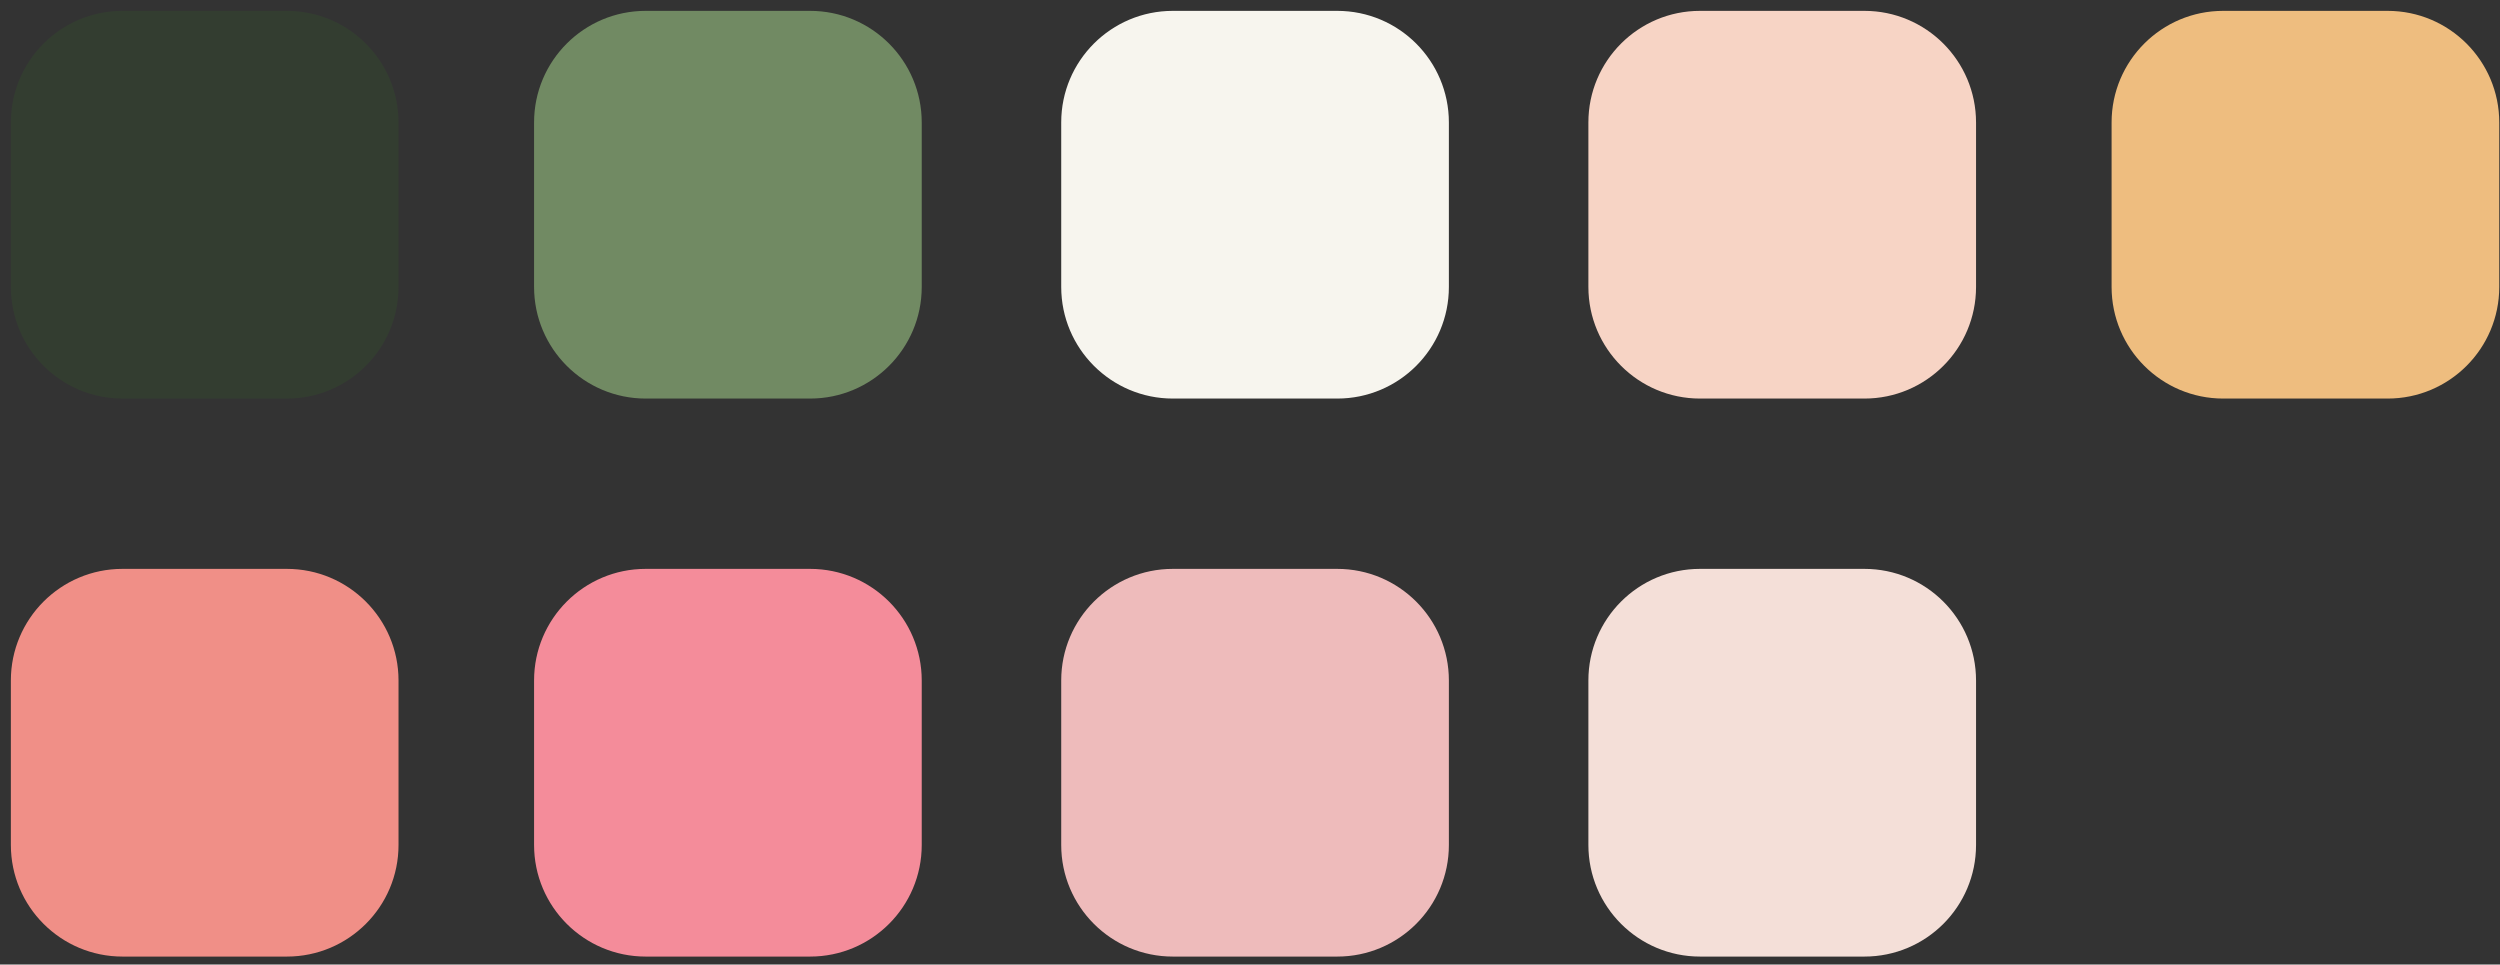
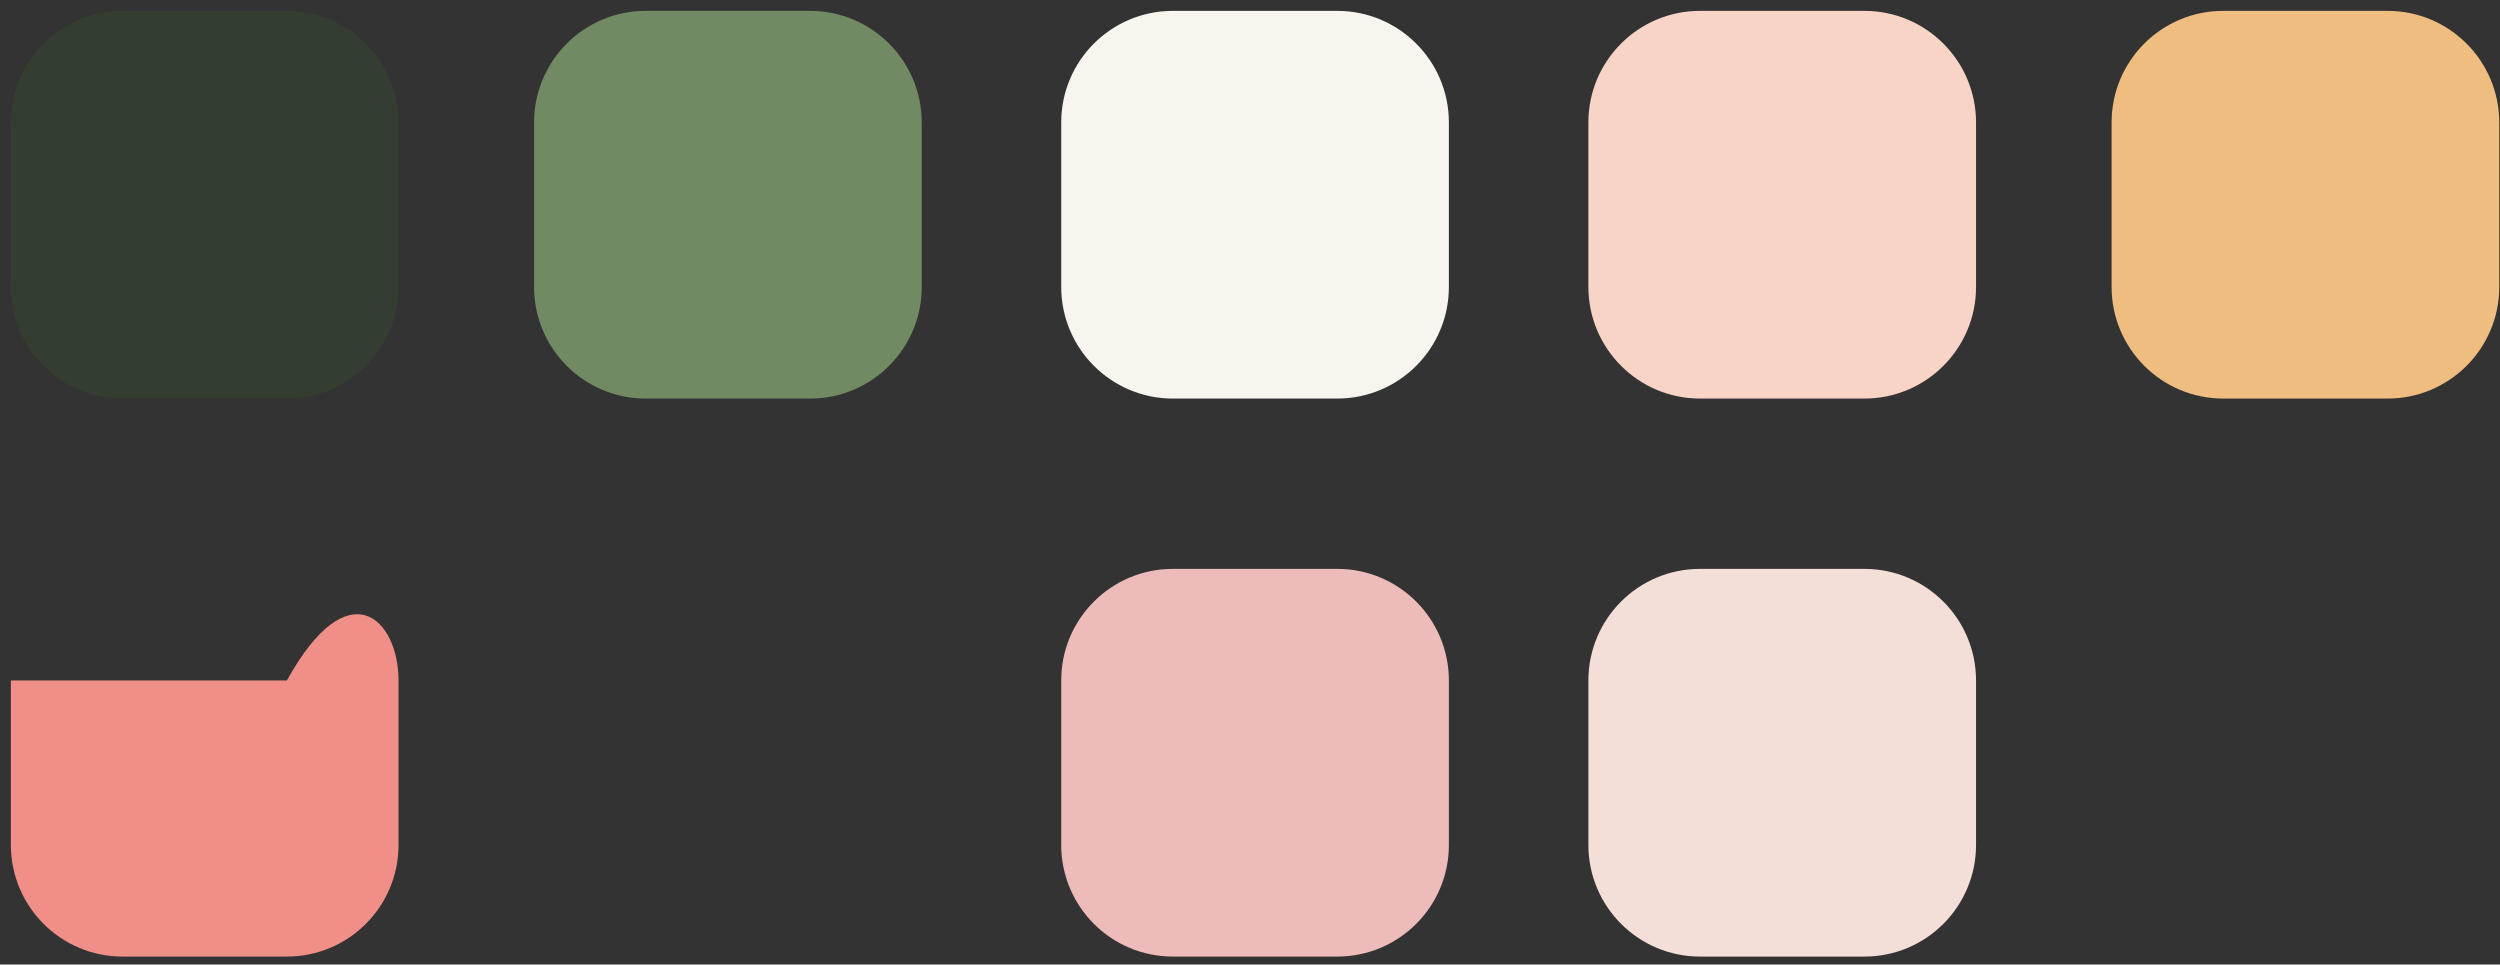
<svg xmlns="http://www.w3.org/2000/svg" width="127" height="49" viewBox="0 0 127 49" fill="none">
  <rect x="0" y="0" width="127" height="49" fill="#333333" stroke="none" />
  <path d="M0.552 6.221C0.552 3.09 3.09 0.552 6.221 0.552H14.573C17.706 0.552 20.245 3.091 20.245 6.224V14.577C20.245 17.708 17.707 20.247 14.575 20.247H6.224C3.092 20.247 0.552 17.707 0.552 14.575V6.221Z" fill="#333D30" />
  <path d="M80.69 6.221C80.69 3.09 83.228 0.552 86.359 0.552H94.711C97.844 0.552 100.383 3.091 100.383 6.224V14.577C100.383 17.708 97.844 20.247 94.713 20.247H86.362C83.23 20.247 80.69 17.707 80.69 14.575V6.221Z" fill="#F7D4C5" />
-   <path d="M27.131 34.568C27.131 31.438 29.669 28.899 32.8 28.899H41.152C44.285 28.899 46.824 31.439 46.824 34.571V42.924C46.824 46.056 44.285 48.594 41.154 48.594H32.803C29.67 48.594 27.131 46.055 27.131 42.922V34.568Z" fill="#F48C9A" />
  <path d="M27.131 6.221C27.131 3.09 29.669 0.552 32.8 0.552H41.152C44.285 0.552 46.824 3.091 46.824 6.224V14.577C46.824 17.708 44.285 20.247 41.154 20.247H32.803C29.67 20.247 27.131 17.707 27.131 14.575V6.221Z" fill="#718A63" />
  <path d="M107.269 6.221C107.269 3.09 109.807 0.552 112.938 0.552H121.29C124.422 0.552 126.962 3.091 126.962 6.224V14.577C126.962 17.708 124.423 20.247 121.292 20.247H112.941C109.808 20.247 107.269 17.707 107.269 14.575V6.221Z" fill="#EEBD7F" />
  <path d="M53.91 34.568C53.91 31.438 56.448 28.899 59.579 28.899H67.931C71.064 28.899 73.603 31.439 73.603 34.571V42.924C73.603 46.056 71.065 48.594 67.933 48.594H59.58C56.449 48.594 53.91 46.056 53.91 42.924V34.568Z" fill="#EEBBBB" />
  <path d="M53.91 6.221C53.91 3.09 56.448 0.552 59.579 0.552H67.931C71.064 0.552 73.603 3.091 73.603 6.224V14.577C73.603 17.708 71.065 20.247 67.933 20.247H59.582C56.45 20.247 53.91 17.707 53.91 14.575V6.221Z" fill="#F7F5EE" />
-   <path d="M0.552 34.568C0.552 31.438 3.09 28.899 6.221 28.899H14.573C17.706 28.899 20.245 31.439 20.245 34.571V42.924C20.245 46.056 17.707 48.594 14.575 48.594H6.224C3.092 48.594 0.552 46.055 0.552 42.922V34.568Z" fill="#F08F87" />
+   <path d="M0.552 34.568H14.573C17.706 28.899 20.245 31.439 20.245 34.571V42.924C20.245 46.056 17.707 48.594 14.575 48.594H6.224C3.092 48.594 0.552 46.055 0.552 42.922V34.568Z" fill="#F08F87" />
  <path d="M80.69 34.568C80.69 31.438 83.228 28.899 86.359 28.899H94.711C97.844 28.899 100.383 31.439 100.383 34.571V42.924C100.383 46.056 97.844 48.594 94.713 48.594H86.362C83.23 48.594 80.69 46.055 80.69 42.922V34.568Z" fill="#F4DFD8" />
</svg>